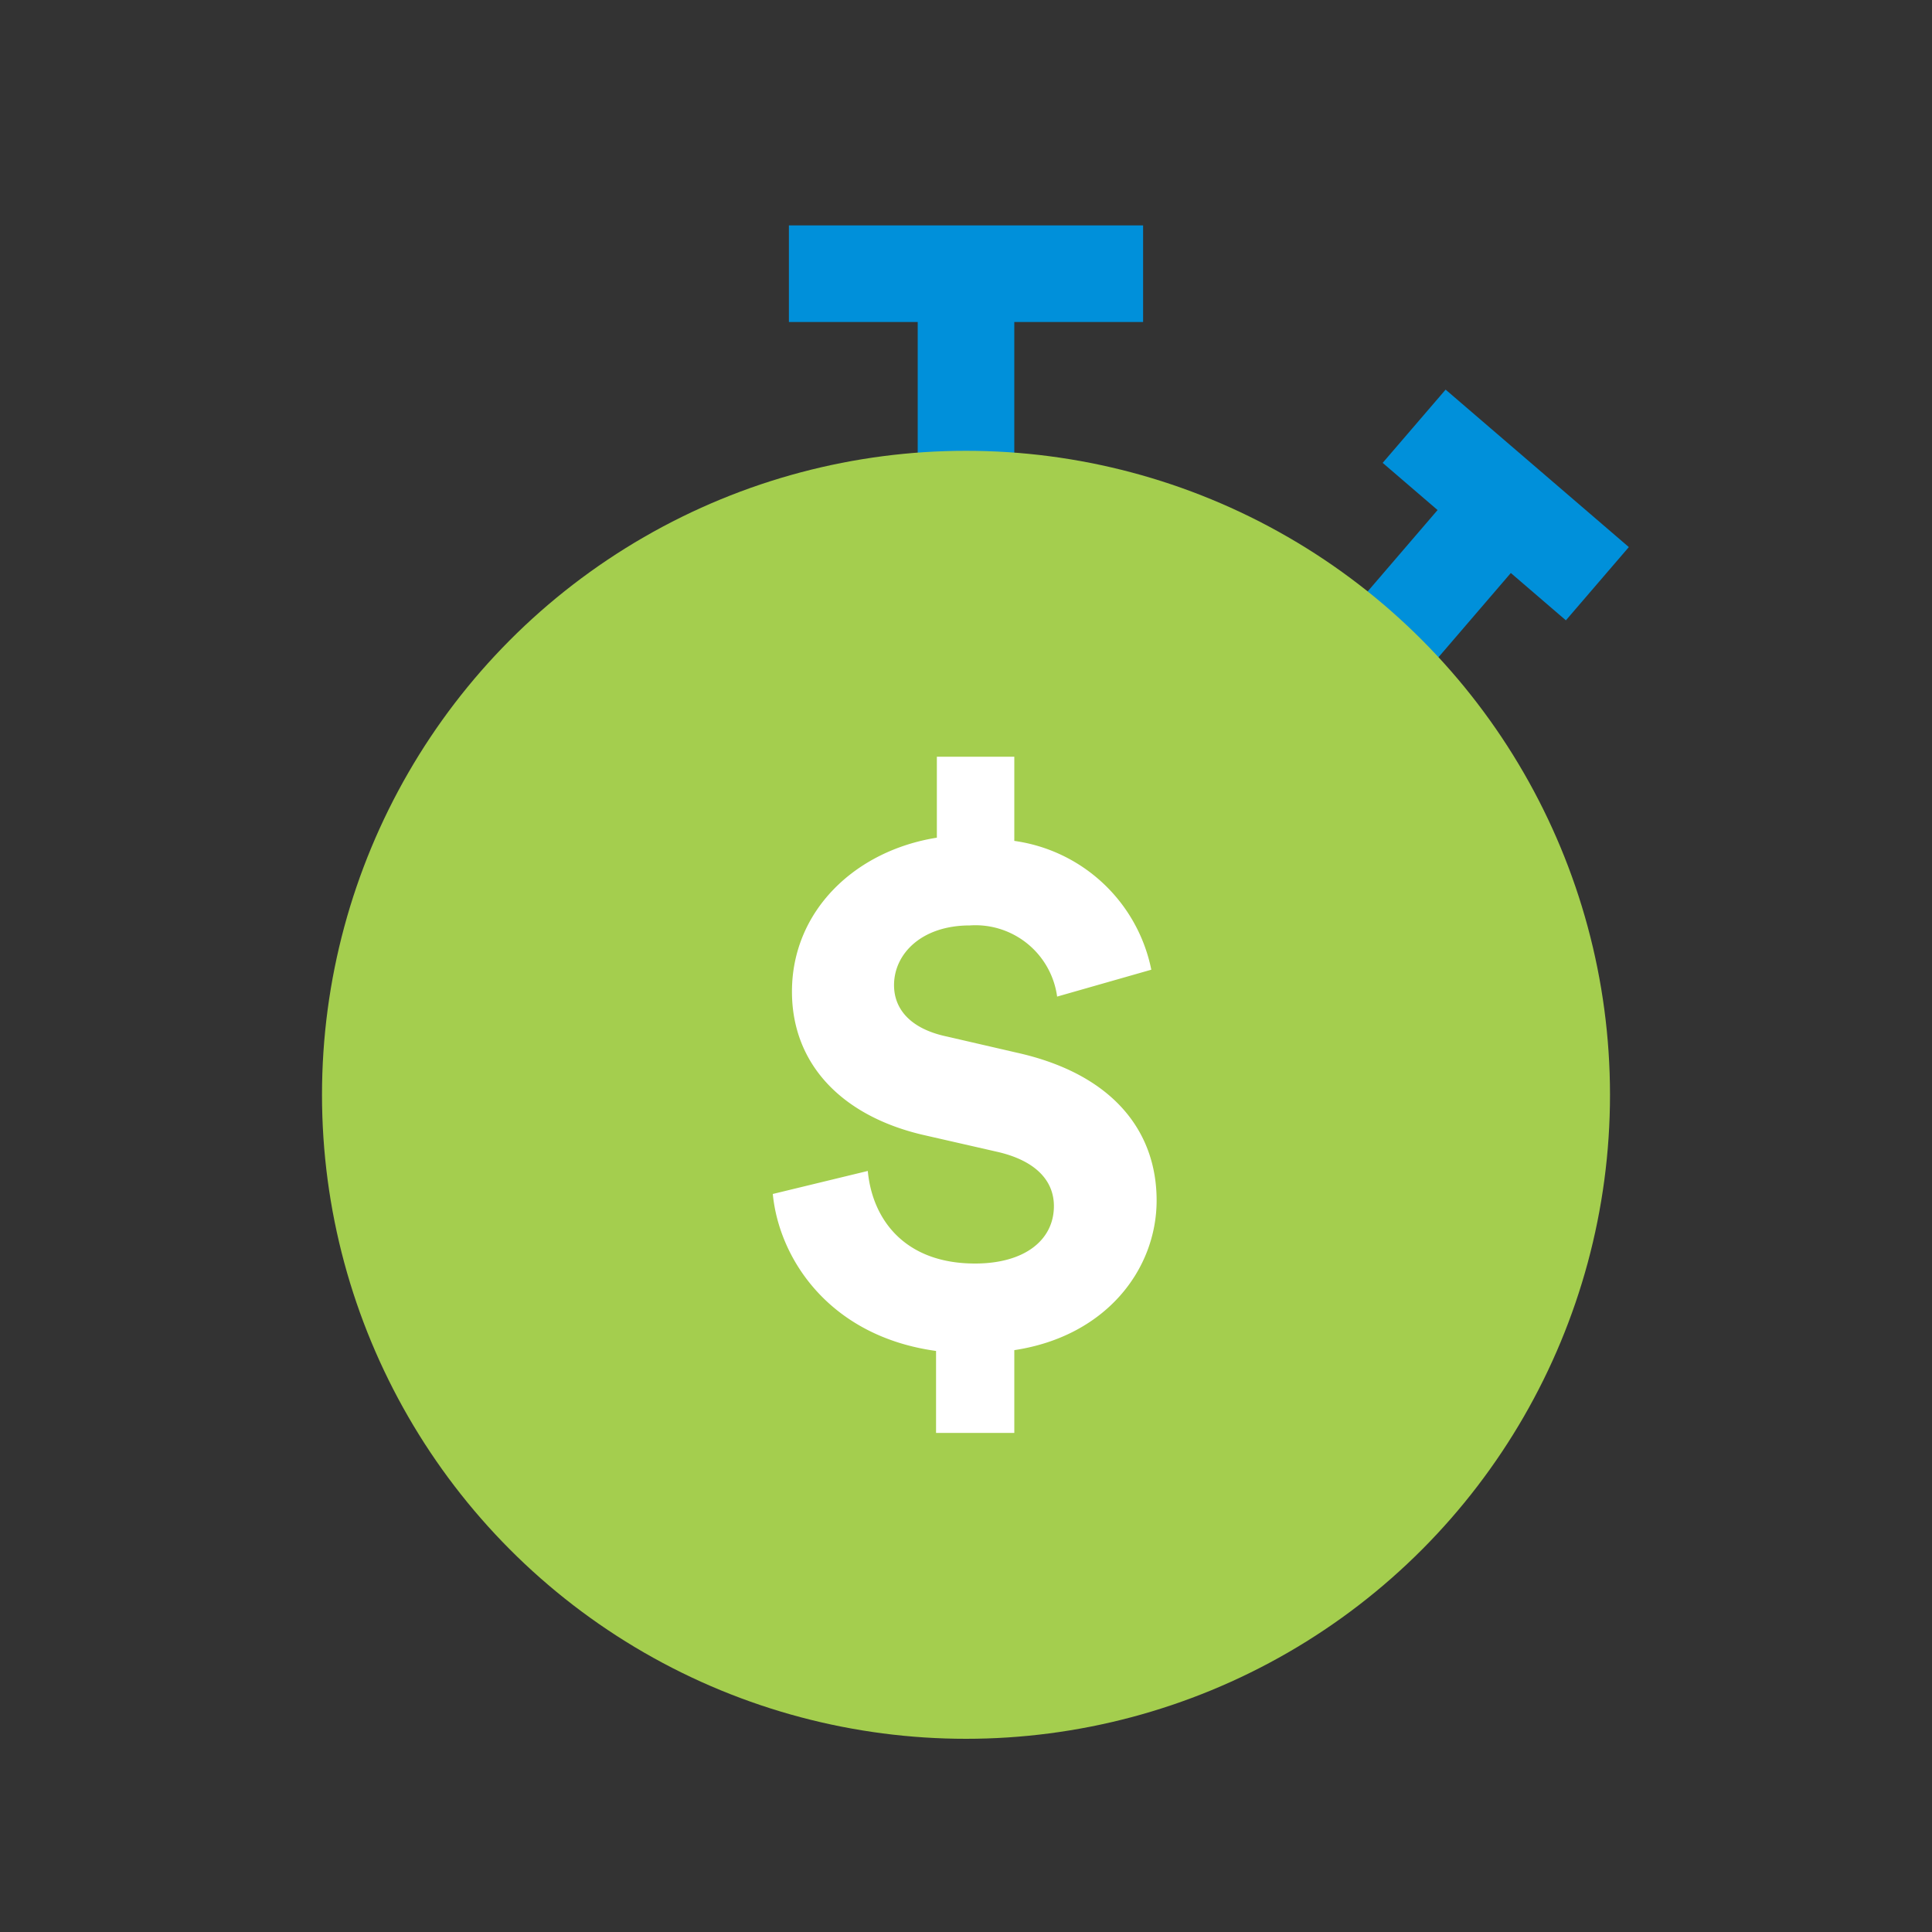
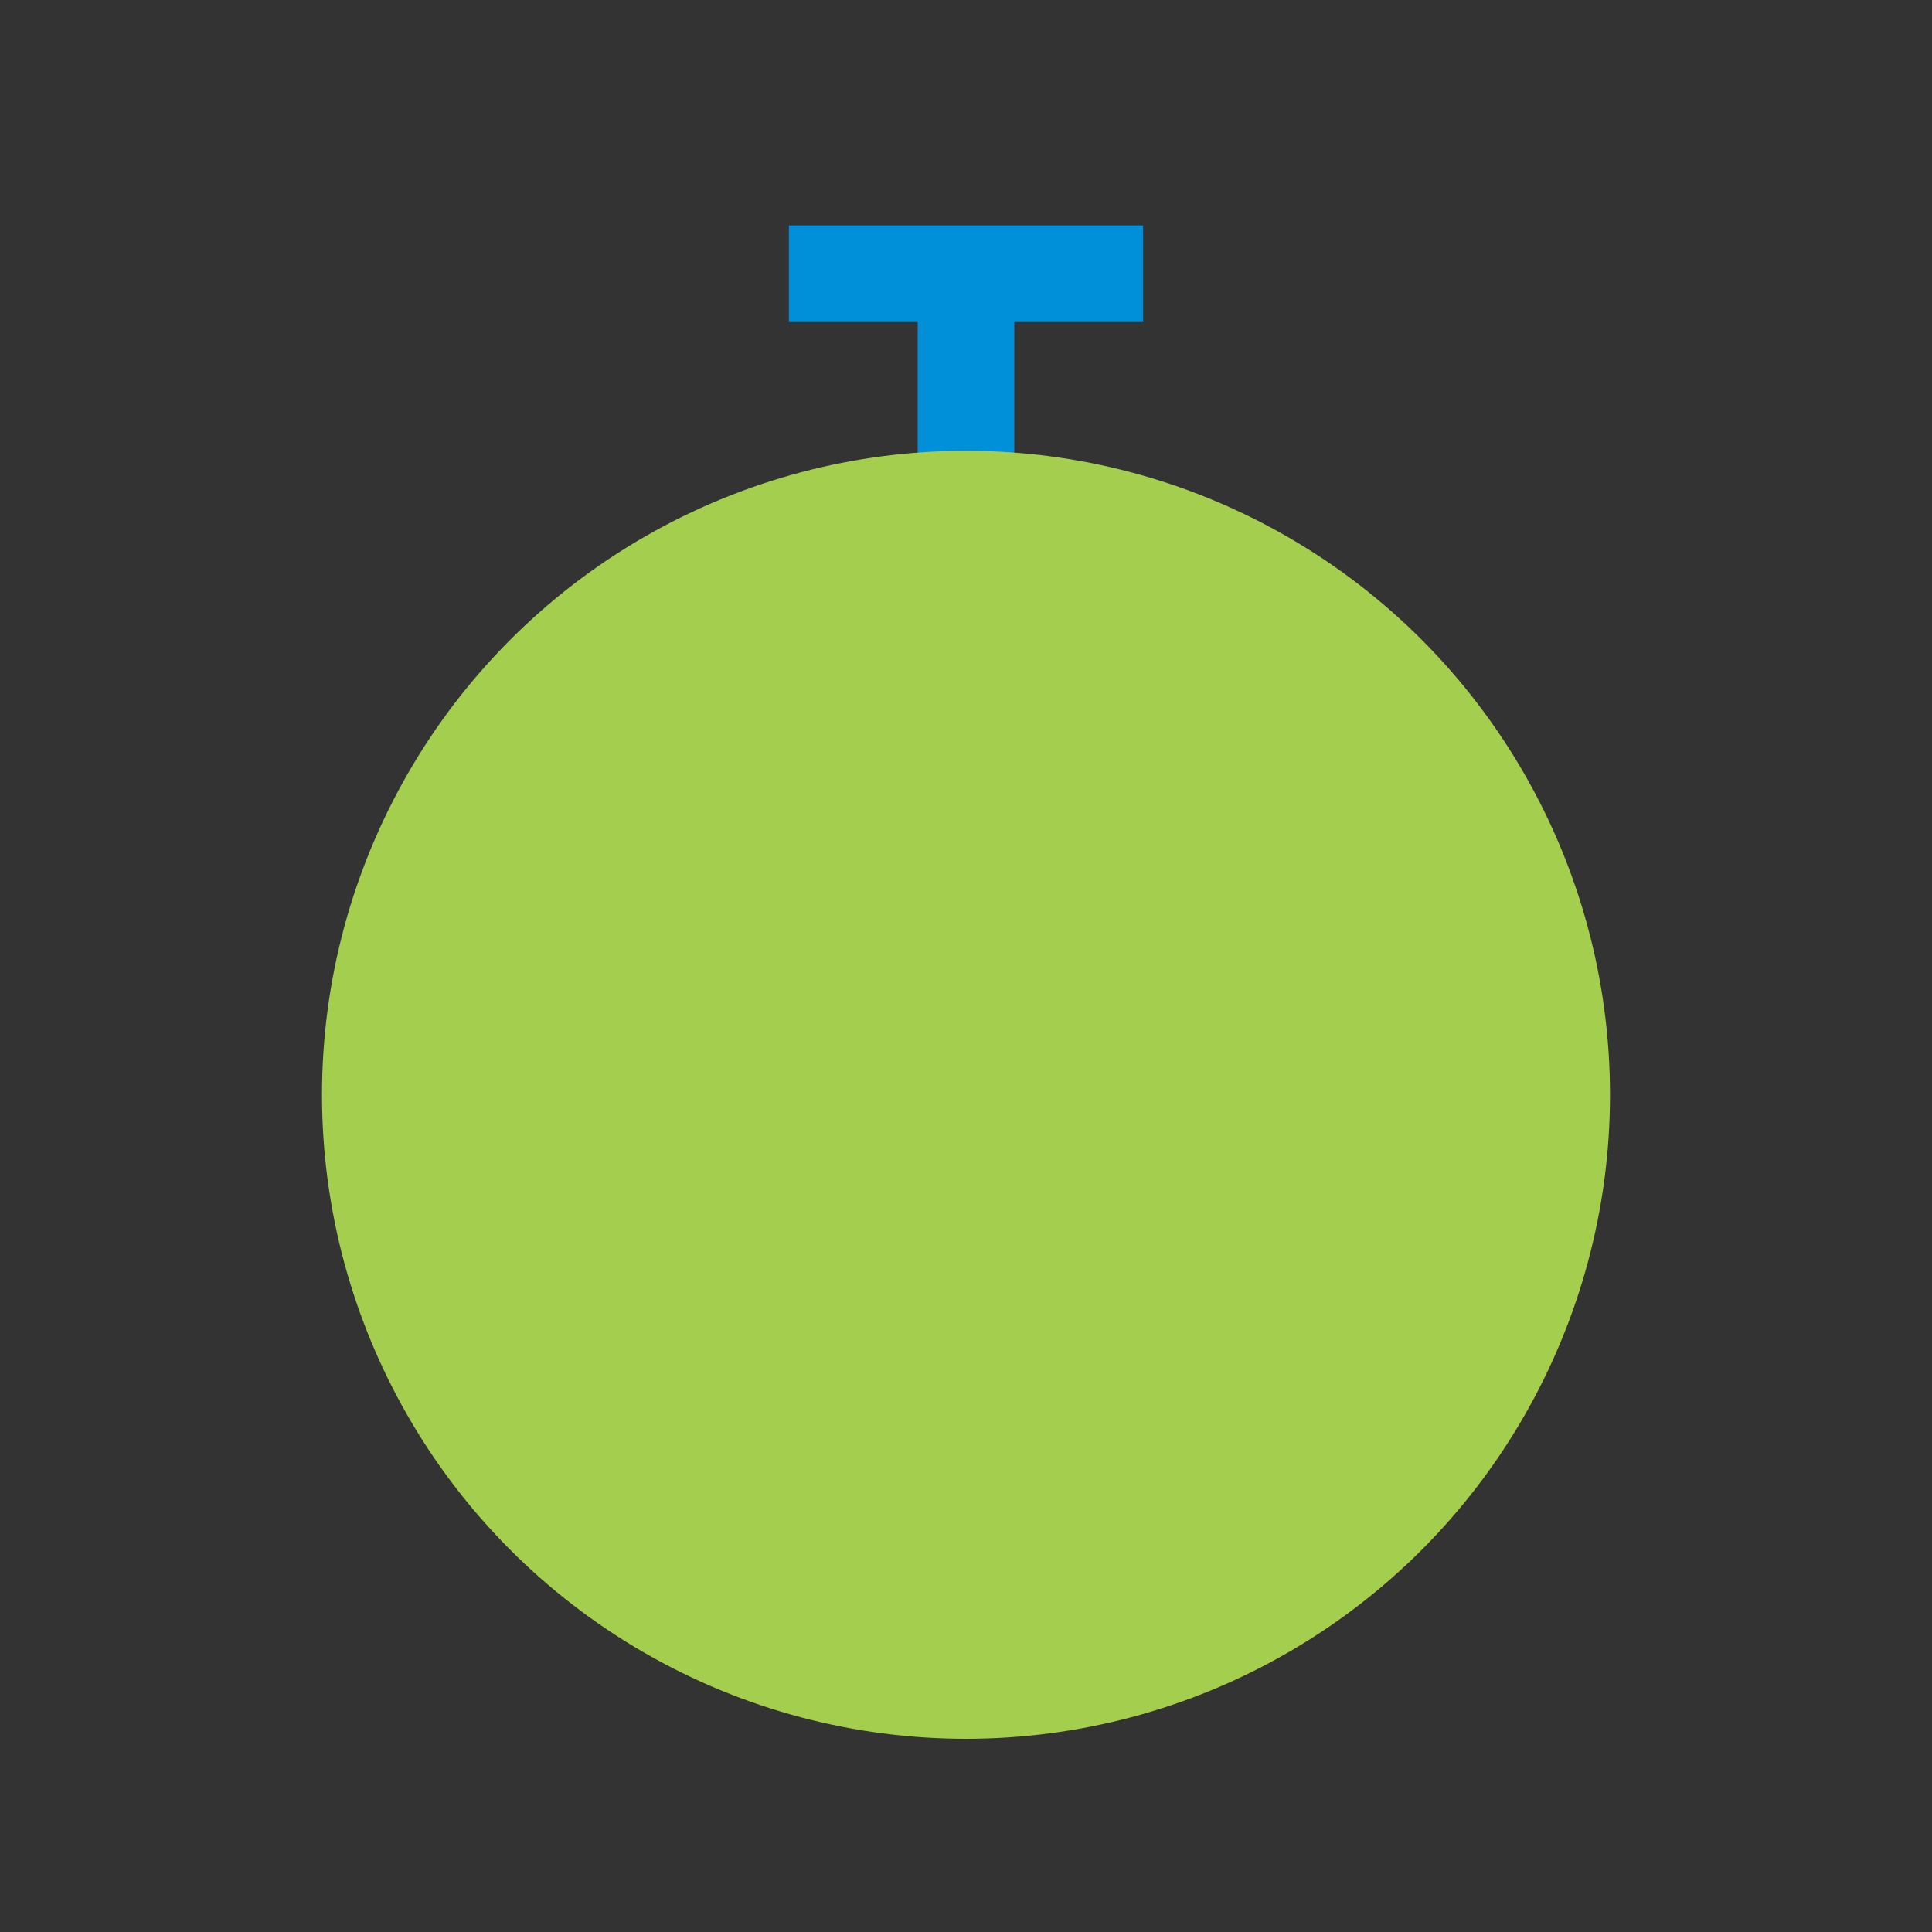
<svg xmlns="http://www.w3.org/2000/svg" id="Icon" width="120" height="120" viewBox="0 0 120 120">
  <rect x="0" y="0" width="120" height="120" fill="#333333" stroke="none" />
  <defs>
    <style>.cls-1{fill:none;}.cls-2{clip-path:url(#clip-path);}.cls-3,.cls-7{opacity:0;}.cls-4,.cls-7{fill:#fff;}.cls-5{fill:#0090da;}.cls-6{fill:#a4ce4e;}</style>
    <clipPath id="clip-path">
      <rect class="cls-1" width="120" height="120" />
    </clipPath>
  </defs>
  <title>p_immediate-fixed-variable_HVR</title>
  <g id="_120p_Dimensions" data-name="120p Dimensions">
    <g class="cls-2">
      <g class="cls-2">
        <g class="cls-2">
          <g class="cls-3">
            <g class="cls-2">
              <rect class="cls-4" width="120" height="120" />
            </g>
          </g>
        </g>
      </g>
    </g>
  </g>
-   <polygon class="cls-5" points="101.17 33.98 89.79 24.2 85.88 28.75 89.29 31.68 81.99 40.18 86.54 44.09 93.84 35.59 97.26 38.53 101.17 33.98" />
  <polygon class="cls-5" points="71 14 49 14 49 20 57 20 57 31.2 63 31.2 63 20 71 20 71 14" />
  <circle class="cls-6" cx="60" cy="68" r="40" />
-   <path class="cls-4" d="M58.14,89V83.91C51.53,83,48.39,78.2,48,74.16l5.9-1.43c.28,3,2.28,5.75,6.66,5.75,3.1,0,4.9-1.47,4.9-3.57,0-1.62-1.19-2.85-3.57-3.38l-4.38-1c-5.14-1.14-8.32-4.38-8.32-8.94,0-5,3.9-8.75,9-9.56V47H63v5.23a10.1,10.1,0,0,1,8.51,8l-5.85,1.67a5.12,5.12,0,0,0-5.42-4.42c-3,0-4.71,1.76-4.71,3.71,0,1.47,1,2.71,3.28,3.19l4.33,1c6,1.33,8.7,4.9,8.7,9.18S68.7,83,63,83.86V89Z" />
-   <rect class="cls-7" width="120" height="120" />
</svg>